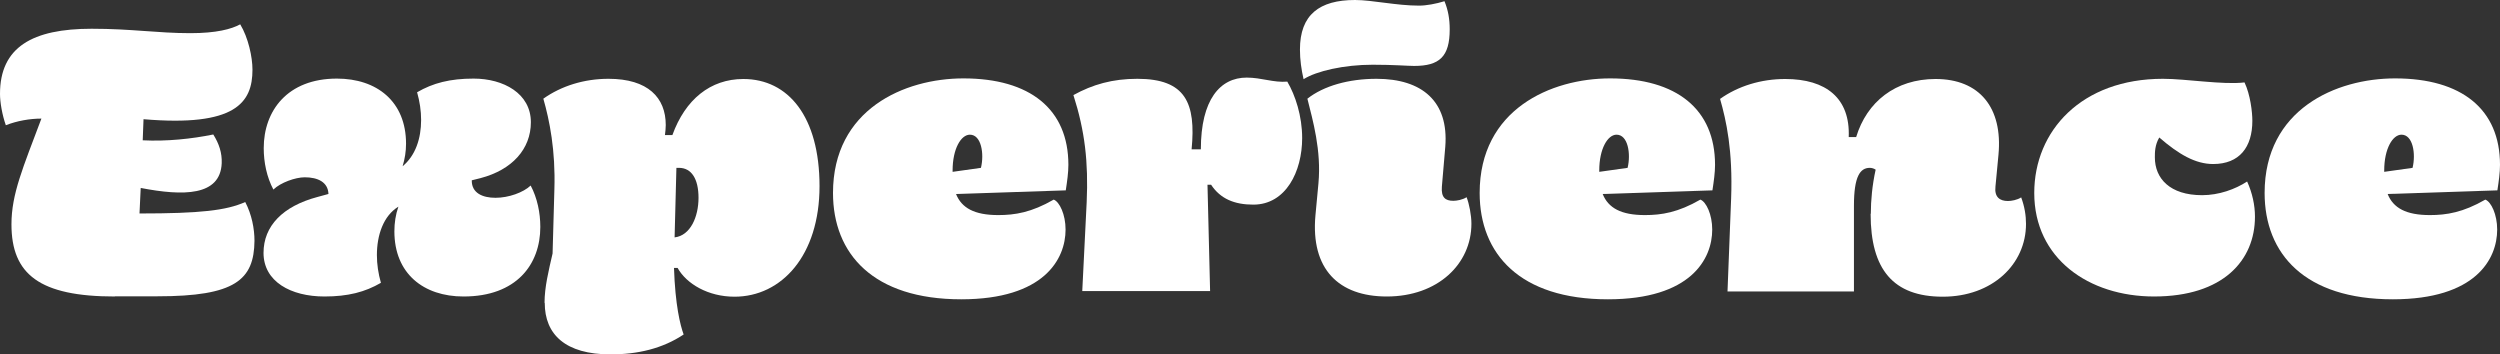
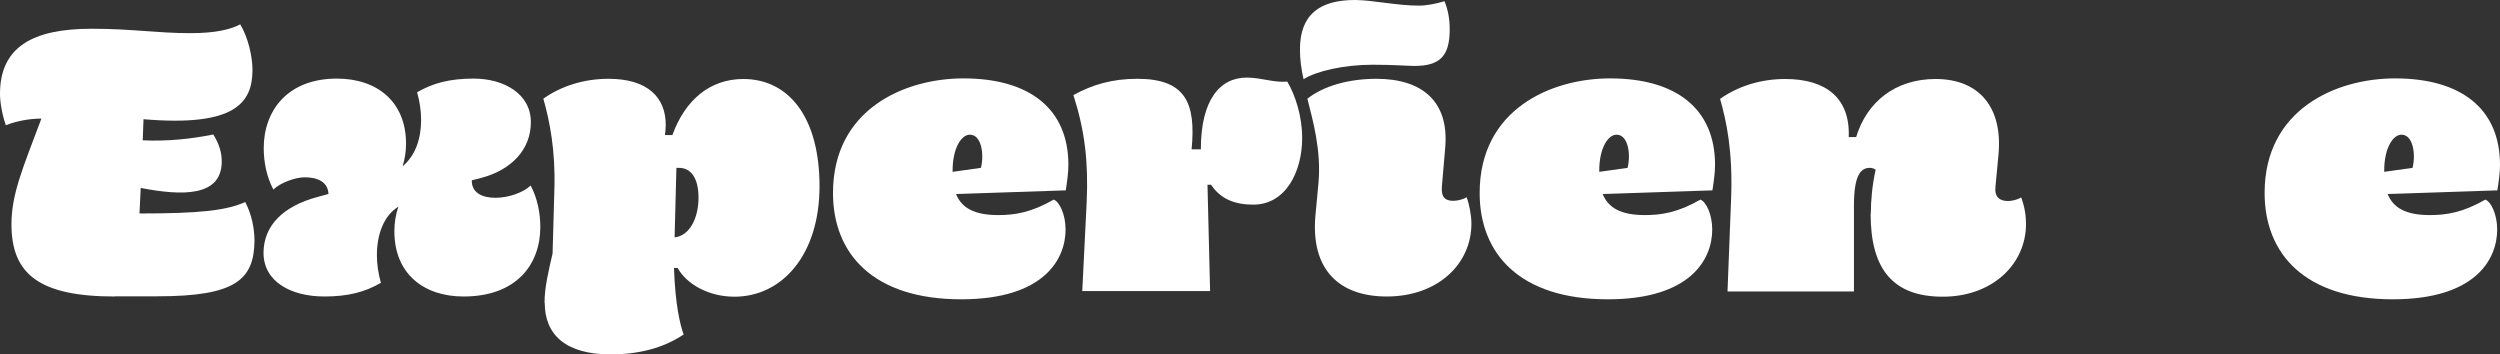
<svg xmlns="http://www.w3.org/2000/svg" id="Layer_2" viewBox="0 0 124.37 17.62">
  <rect x="0" y="0" width="124.37" height="17.62" fill="#333333" stroke="none" />
  <defs>
    <style>.cls-1{fill:#fff;}</style>
  </defs>
  <g id="Camada_1">
    <g>
      <path class="cls-1" d="M5.72,14.75c-3.75,0-5.15-1.1-5.15-3.59,0-1.51,.57-2.81,1.49-5.26-.57,0-1.21,.11-1.77,.33-.18-.51-.29-1.14-.29-1.56C0,2.34,1.62,1.43,4.56,1.43c2,0,3.27,.22,4.91,.22,1.29,0,2.04-.2,2.48-.44,.4,.66,.61,1.62,.61,2.26,0,1.64-.85,2.85-5.42,2.46l-.04,1.05c1.19,.06,2.43-.07,3.51-.29,.29,.46,.44,.92,.42,1.43-.07,1.64-1.91,1.64-4.03,1.23l-.06,1.27c3.03,0,4.32-.15,5.26-.57,.33,.63,.46,1.34,.46,1.93-.02,1.95-.97,2.76-4.82,2.76h-2.13Z" />
      <path class="cls-1" d="M13.11,12.58c0-1.34,.96-2.32,2.68-2.78l.55-.15c-.02-.59-.53-.83-1.18-.83-.46,0-1.2,.26-1.56,.61-.33-.62-.48-1.36-.48-2.06,0-1.86,1.18-3.46,3.64-3.46,1.99,0,3.44,1.14,3.44,3.24,0,.39-.06,.75-.17,1.12,.64-.53,.92-1.38,.92-2.3,0-.46-.07-.92-.2-1.38,.79-.46,1.64-.68,2.81-.68,1.49,0,2.85,.74,2.85,2.17,0,1.34-.94,2.37-2.5,2.78l-.44,.11v.02c0,.61,.53,.85,1.18,.85s1.38-.26,1.75-.61c.33,.62,.48,1.36,.48,2.06,0,1.86-1.18,3.46-3.82,3.46-1.99,0-3.44-1.14-3.44-3.24,0-.42,.06-.83,.2-1.23-.75,.46-1.07,1.42-1.07,2.41,0,.46,.07,.92,.2,1.38-.79,.46-1.64,.68-2.81,.68-1.67,0-3.03-.74-3.03-2.17Z" />
      <path class="cls-1" d="M27.09,15.06c0-.77,.2-1.58,.4-2.45l.09-3.2c.06-1.93-.24-3.42-.55-4.5,.9-.64,2.04-.99,3.24-.99,1.97,0,2.85,.94,2.85,2.3,0,.17-.02,.33-.04,.5h.37c.64-1.77,1.89-2.79,3.53-2.79,2.24,0,3.79,1.88,3.79,5.33s-1.89,5.5-4.23,5.5c-1.31,0-2.39-.64-2.83-1.43h-.18c.06,1.84,.31,2.85,.48,3.31-1.05,.7-2.28,.99-3.64,.99-2.24,0-3.27-.99-3.27-2.56Zm6.47-3.25c.79-.09,1.19-1.03,1.19-1.97s-.35-1.49-.97-1.49h-.13l-.09,3.46Z" />
      <path class="cls-1" d="M41.44,9.6c0-4.16,3.55-5.7,6.49-5.7,3.31,0,5.22,1.53,5.22,4.3,0,.39-.06,.81-.13,1.27l-5.46,.18c.28,.7,.92,1.05,2.1,1.05,.83,0,1.65-.13,2.76-.77,.29,.11,.59,.74,.59,1.49,0,1.47-1.07,3.47-5.19,3.47-4.38,0-6.38-2.26-6.38-5.29Zm5.94-1.05l1.42-.2c.17-.7,.02-1.65-.55-1.65-.44,0-.86,.7-.86,1.78v.07Z" />
      <path class="cls-1" d="M53.84,14.49l.22-4.43c.09-2-.09-3.55-.66-5.33,.96-.53,1.95-.81,3.18-.81,2.41,0,2.92,1.21,2.7,3.51h.46c0-2.48,.96-3.57,2.28-3.57,.74,0,1.34,.26,2.02,.2,.4,.68,.74,1.71,.74,2.81,0,1.66-.81,3.31-2.43,3.31-.94,0-1.64-.29-2.1-.99h-.18l.13,5.29h-6.36Z" />
      <path class="cls-1" d="M64.67,2.46c0-1.73,.97-2.46,2.74-2.46,.85,0,2.06,.28,3.18,.28,.37,0,.85-.09,1.27-.22,.18,.44,.26,.88,.26,1.4,0,1.36-.51,1.82-1.77,1.82-.31,0-1.01-.06-2.06-.06-1.42,0-2.79,.31-3.44,.72-.11-.48-.18-.97-.18-1.47Zm.77,8.26l.15-1.6c.15-1.64-.28-3.13-.55-4.21,.81-.64,2.06-.99,3.44-.99,2.26,0,3.6,1.12,3.42,3.38l-.17,1.99c-.04,.53,.17,.7,.57,.7,.17,0,.46-.05,.66-.18,.13,.33,.24,.9,.24,1.32,0,2-1.67,3.62-4.21,3.62-2.39,0-3.79-1.36-3.55-4.03Z" />
      <path class="cls-1" d="M73.61,9.6c0-4.16,3.55-5.7,6.49-5.7,3.31,0,5.22,1.53,5.22,4.3,0,.39-.06,.81-.13,1.27l-5.46,.18c.28,.7,.92,1.05,2.1,1.05,.83,0,1.65-.13,2.76-.77,.29,.11,.59,.74,.59,1.49,0,1.47-1.07,3.47-5.19,3.47-4.38,0-6.38-2.26-6.38-5.29Zm5.94-1.05l1.42-.2c.17-.7,.02-1.65-.55-1.65-.44,0-.86,.7-.86,1.78v.07Z" />
      <path class="cls-1" d="M93.07,10.63c0-.66,.07-1.42,.24-2.19-.09-.06-.2-.09-.29-.09-.48,0-.79,.42-.79,1.88v4.27h-6.29l.18-4.62c.09-2.39-.24-3.88-.55-4.96,.9-.64,2.04-.99,3.24-.99,2.04,0,3.24,.96,3.16,2.89h.37c.53-1.75,1.95-2.89,3.95-2.89,2.19,0,3.35,1.43,3.13,3.77l-.15,1.58c-.06,.53,.22,.72,.62,.72,.17,0,.46-.05,.66-.18,.17,.46,.24,.9,.24,1.32,0,2-1.67,3.62-4.14,3.62s-3.59-1.36-3.59-4.12Z" />
-       <path class="cls-1" d="M101.2,9.6c0-3.09,2.35-5.68,6.4-5.68,1.16,0,3,.31,4.06,.18,.29,.61,.39,1.47,.39,1.91,0,1.31-.64,2.15-1.95,2.15-.88,0-1.71-.48-2.68-1.32-.22,.37-.22,.74-.22,.99,0,1.05,.75,1.88,2.35,1.88,.83,0,1.64-.29,2.24-.68,.26,.57,.39,1.18,.39,1.75,0,2.17-1.58,3.97-5.02,3.97-3.25,0-5.96-1.89-5.96-5.15Z" />
      <path class="cls-1" d="M112.66,9.6c0-4.16,3.55-5.7,6.49-5.7,3.31,0,5.22,1.53,5.22,4.3,0,.39-.06,.81-.13,1.27l-5.46,.18c.28,.7,.92,1.05,2.1,1.05,.83,0,1.65-.13,2.76-.77,.29,.11,.59,.74,.59,1.49,0,1.47-1.07,3.47-5.19,3.47-4.38,0-6.38-2.26-6.38-5.29Zm5.94-1.05l1.42-.2c.17-.7,.02-1.65-.55-1.65-.44,0-.86,.7-.86,1.78v.07Z" />
    </g>
  </g>
</svg>